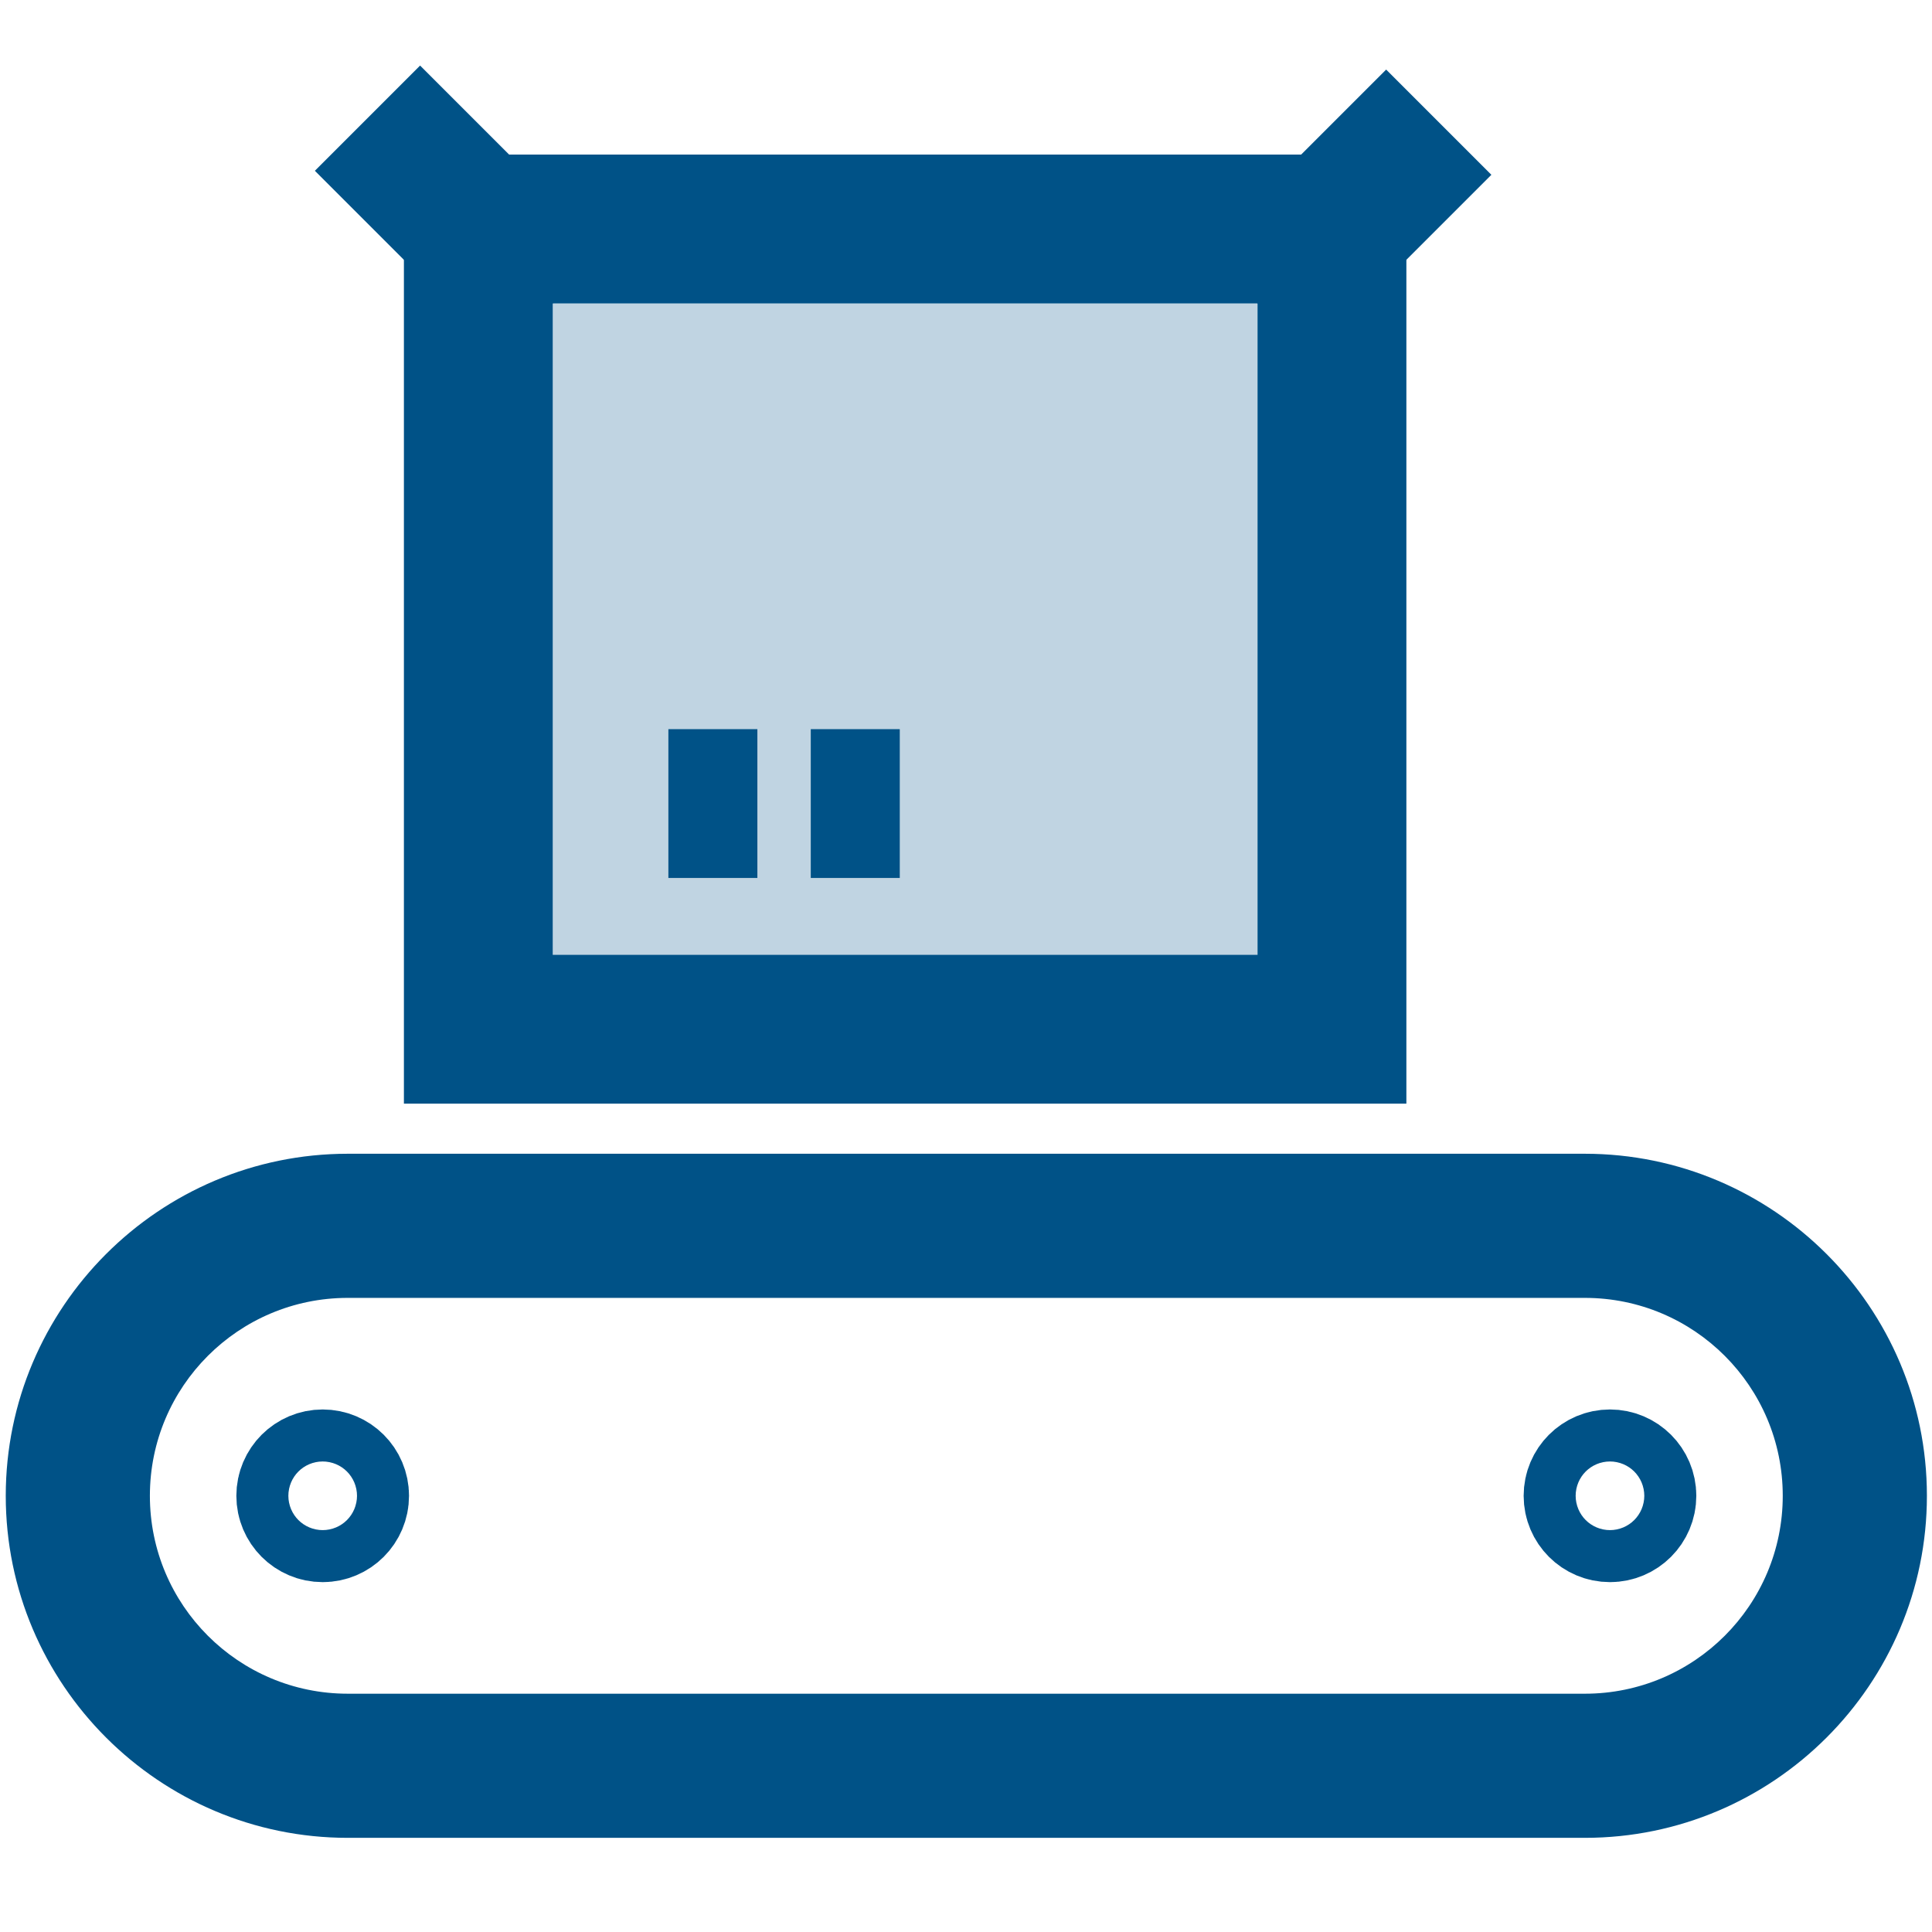
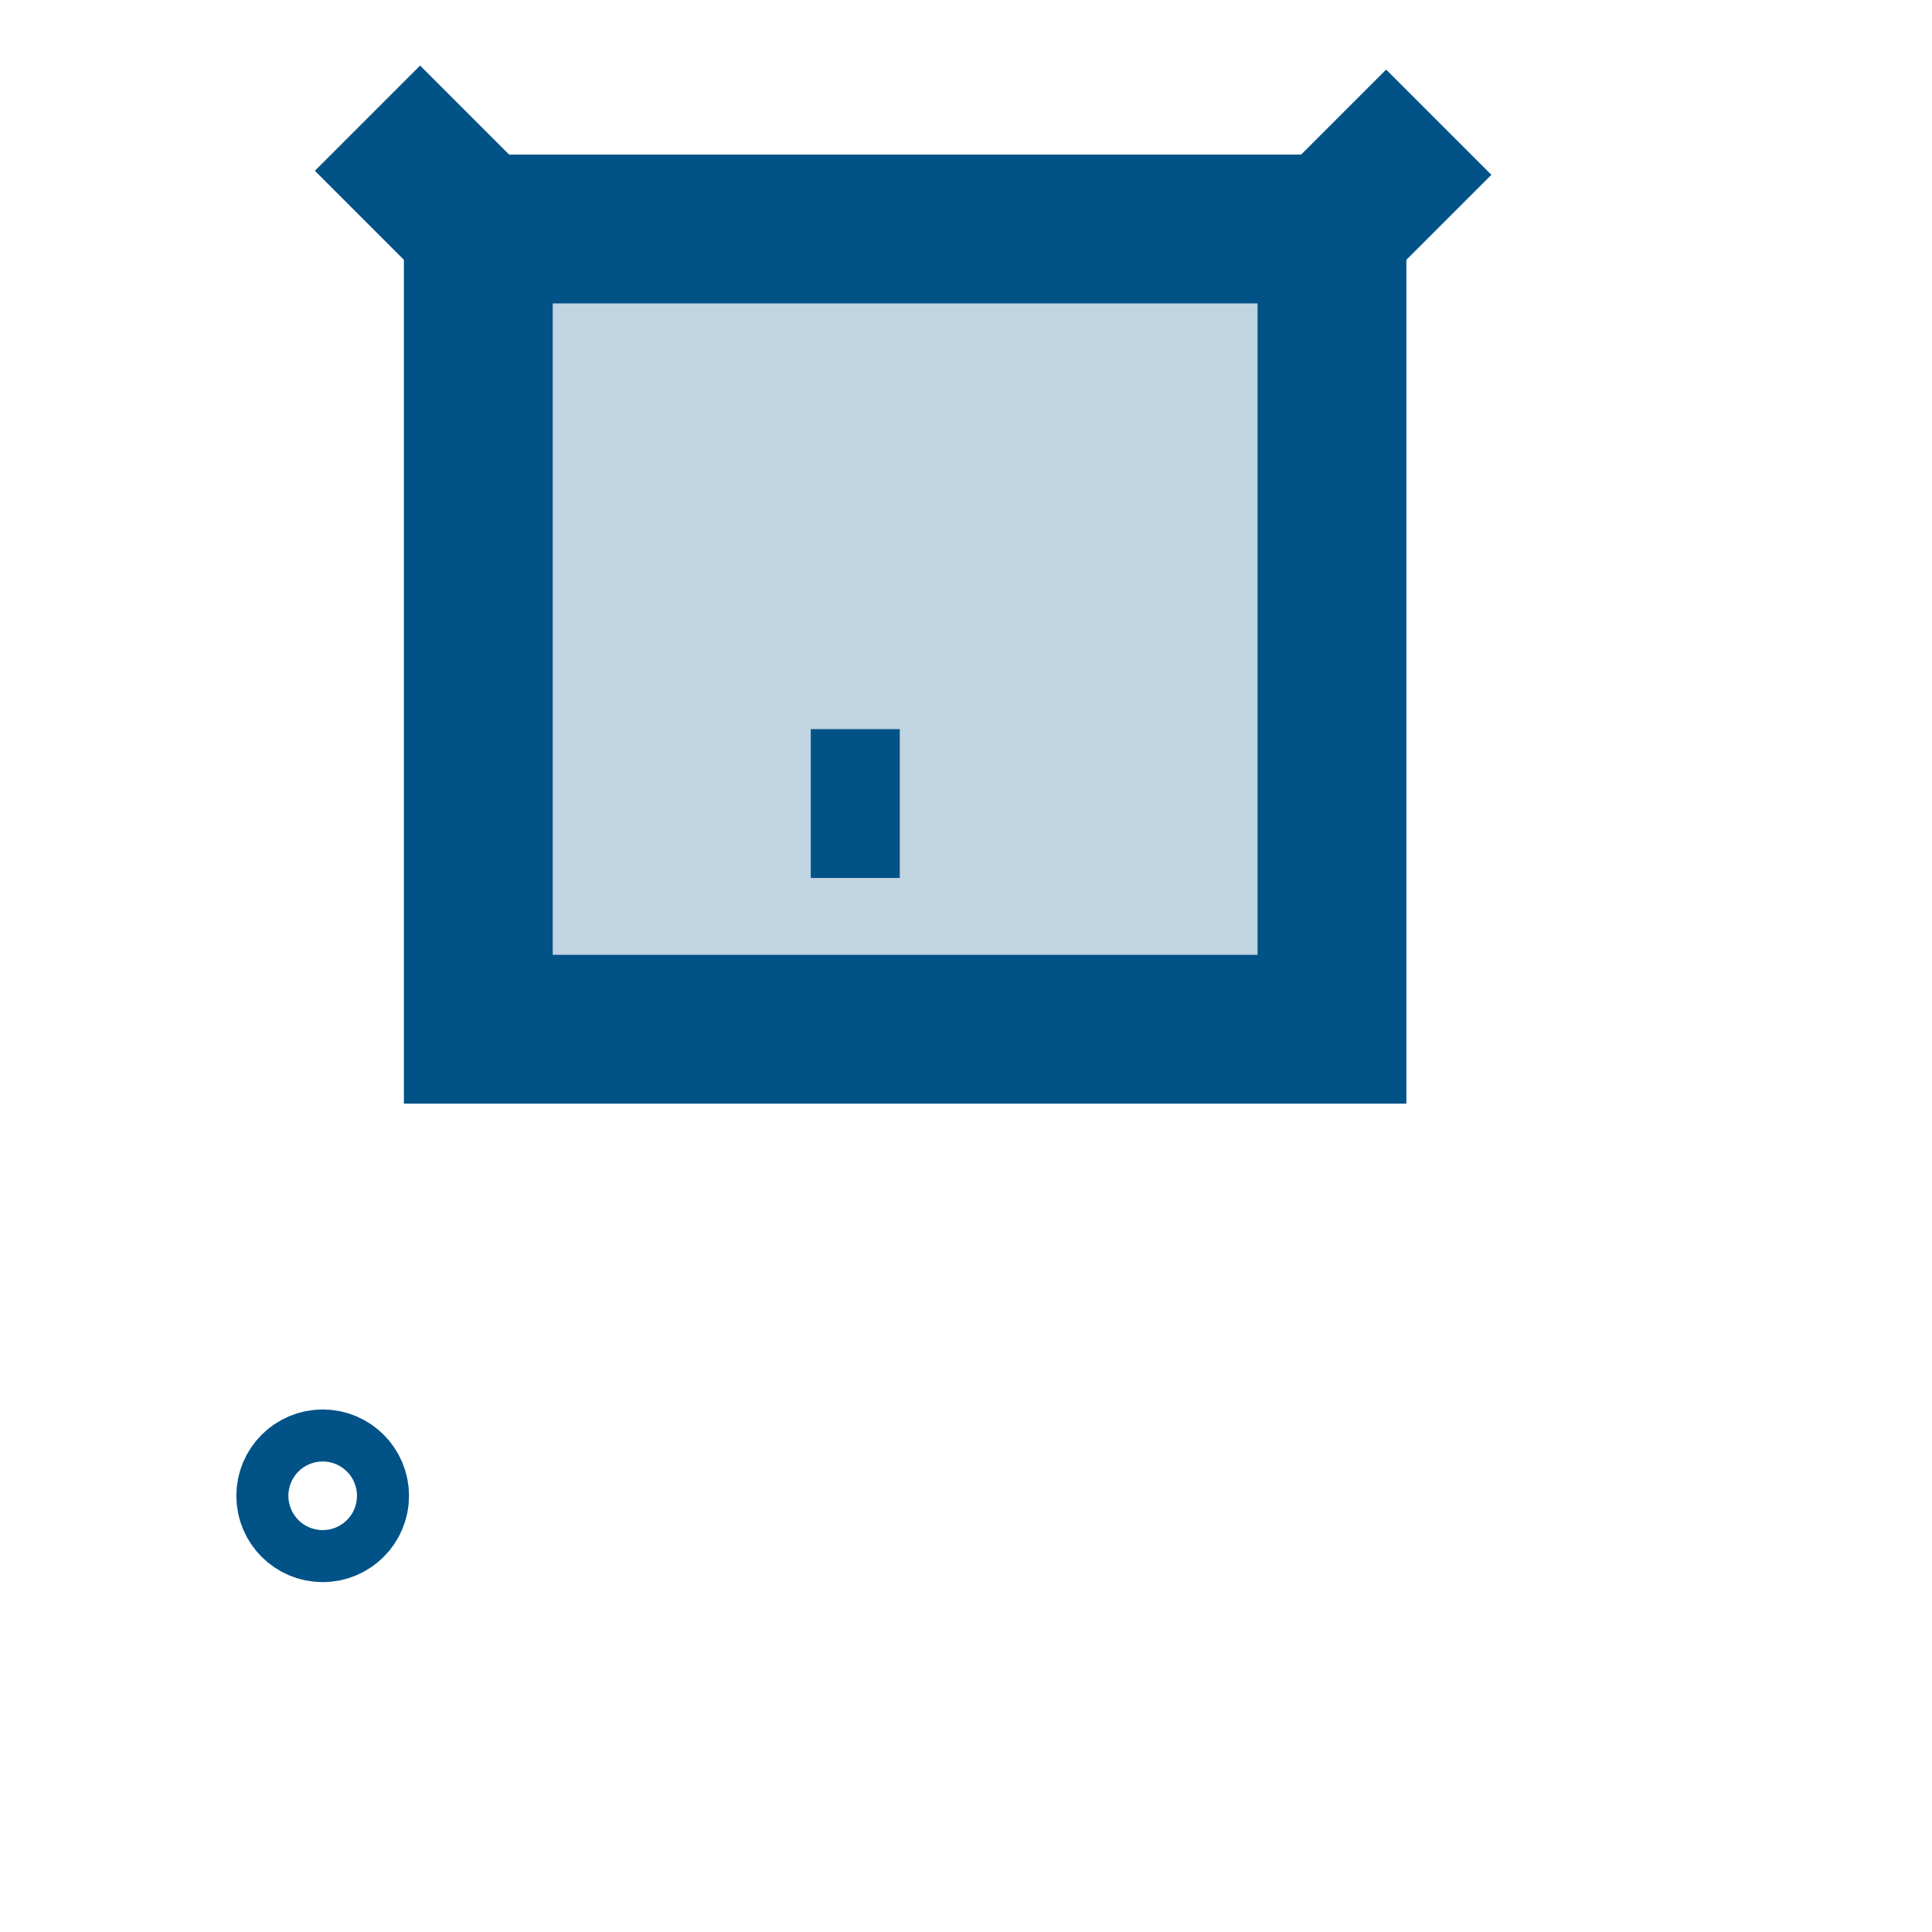
<svg xmlns="http://www.w3.org/2000/svg" version="1.1" id="Layer_1" x="0px" y="0px" viewBox="0 0 91.001 91.001" style="enable-background:new 0 0 91.001 91.001;" xml:space="preserve">
  <g>
-     <path style="fill:#005287;" d="M74.649,61.133c5.148,0,9.322,4.174,9.322,9.322s-4.174,9.322-9.322,9.322H16.382   c-5.148,0-9.322-4.174-9.322-9.322s4.174-9.322,9.322-9.322H74.649 M74.649,54.344H16.382c-8.883,0-16.111,7.228-16.111,16.111   s7.228,16.111,16.111,16.111h58.268c8.883,0,16.111-7.228,16.111-16.111S83.534,54.344,74.649,54.344L74.649,54.344z" />
-   </g>
+     </g>
  <g>
    <path style="fill:none;stroke:#005287;stroke-width:5.683;stroke-miterlimit:10;" d="M16.424,70.455   c0,0.676-0.549,1.225-1.225,1.225s-1.225-0.548-1.225-1.225c0-0.676,0.549-1.225,1.225-1.225   C15.875,69.23,16.424,69.779,16.424,70.455z" />
-     <path style="fill:none;stroke:#005287;stroke-width:5.683;stroke-miterlimit:10;" d="M77.058,70.455   c0,0.676-0.549,1.225-1.225,1.225c-0.676,0-1.225-0.548-1.225-1.225c0-0.676,0.548-1.225,1.225-1.225   C76.509,69.23,77.058,69.779,77.058,70.455z" />
  </g>
  <g>
    <g>
      <rect x="22.529" y="10.786" style="fill:#C0D4E2;" width="40.209" height="37.694" />
-       <path style="fill:#005287;" d="M59.234,14.29v30.685h-33.2V14.29H59.234 M66.243,7.281h-7.009h-33.2h-7.009v7.009v30.685v7.009    h7.009h33.2h7.009v-7.009V14.29V7.281L66.243,7.281z" />
+       <path style="fill:#005287;" d="M59.234,14.29v30.685h-33.2V14.29H59.234 M66.243,7.281h-7.009h-33.2h-7.009v7.009v30.685v7.009    h7.009h33.2h7.009V14.29V7.281L66.243,7.281z" />
    </g>
    <line style="fill:none;stroke:#005287;stroke-width:7.009;stroke-miterlimit:10;" x1="59.234" y1="14.29" x2="67.769" y2="5.755" />
    <line style="fill:none;stroke:#005287;stroke-width:7.009;stroke-miterlimit:10;" x1="26.034" y1="14.29" x2="17.309" y2="5.566" />
-     <line style="fill:none;stroke:#005287;stroke-width:7.009;stroke-miterlimit:10;" x1="31.482" y1="37.849" x2="35.674" y2="37.849" />
    <line style="fill:none;stroke:#005287;stroke-width:7.009;stroke-miterlimit:10;" x1="38.189" y1="37.849" x2="42.381" y2="37.849" />
  </g>
</svg>